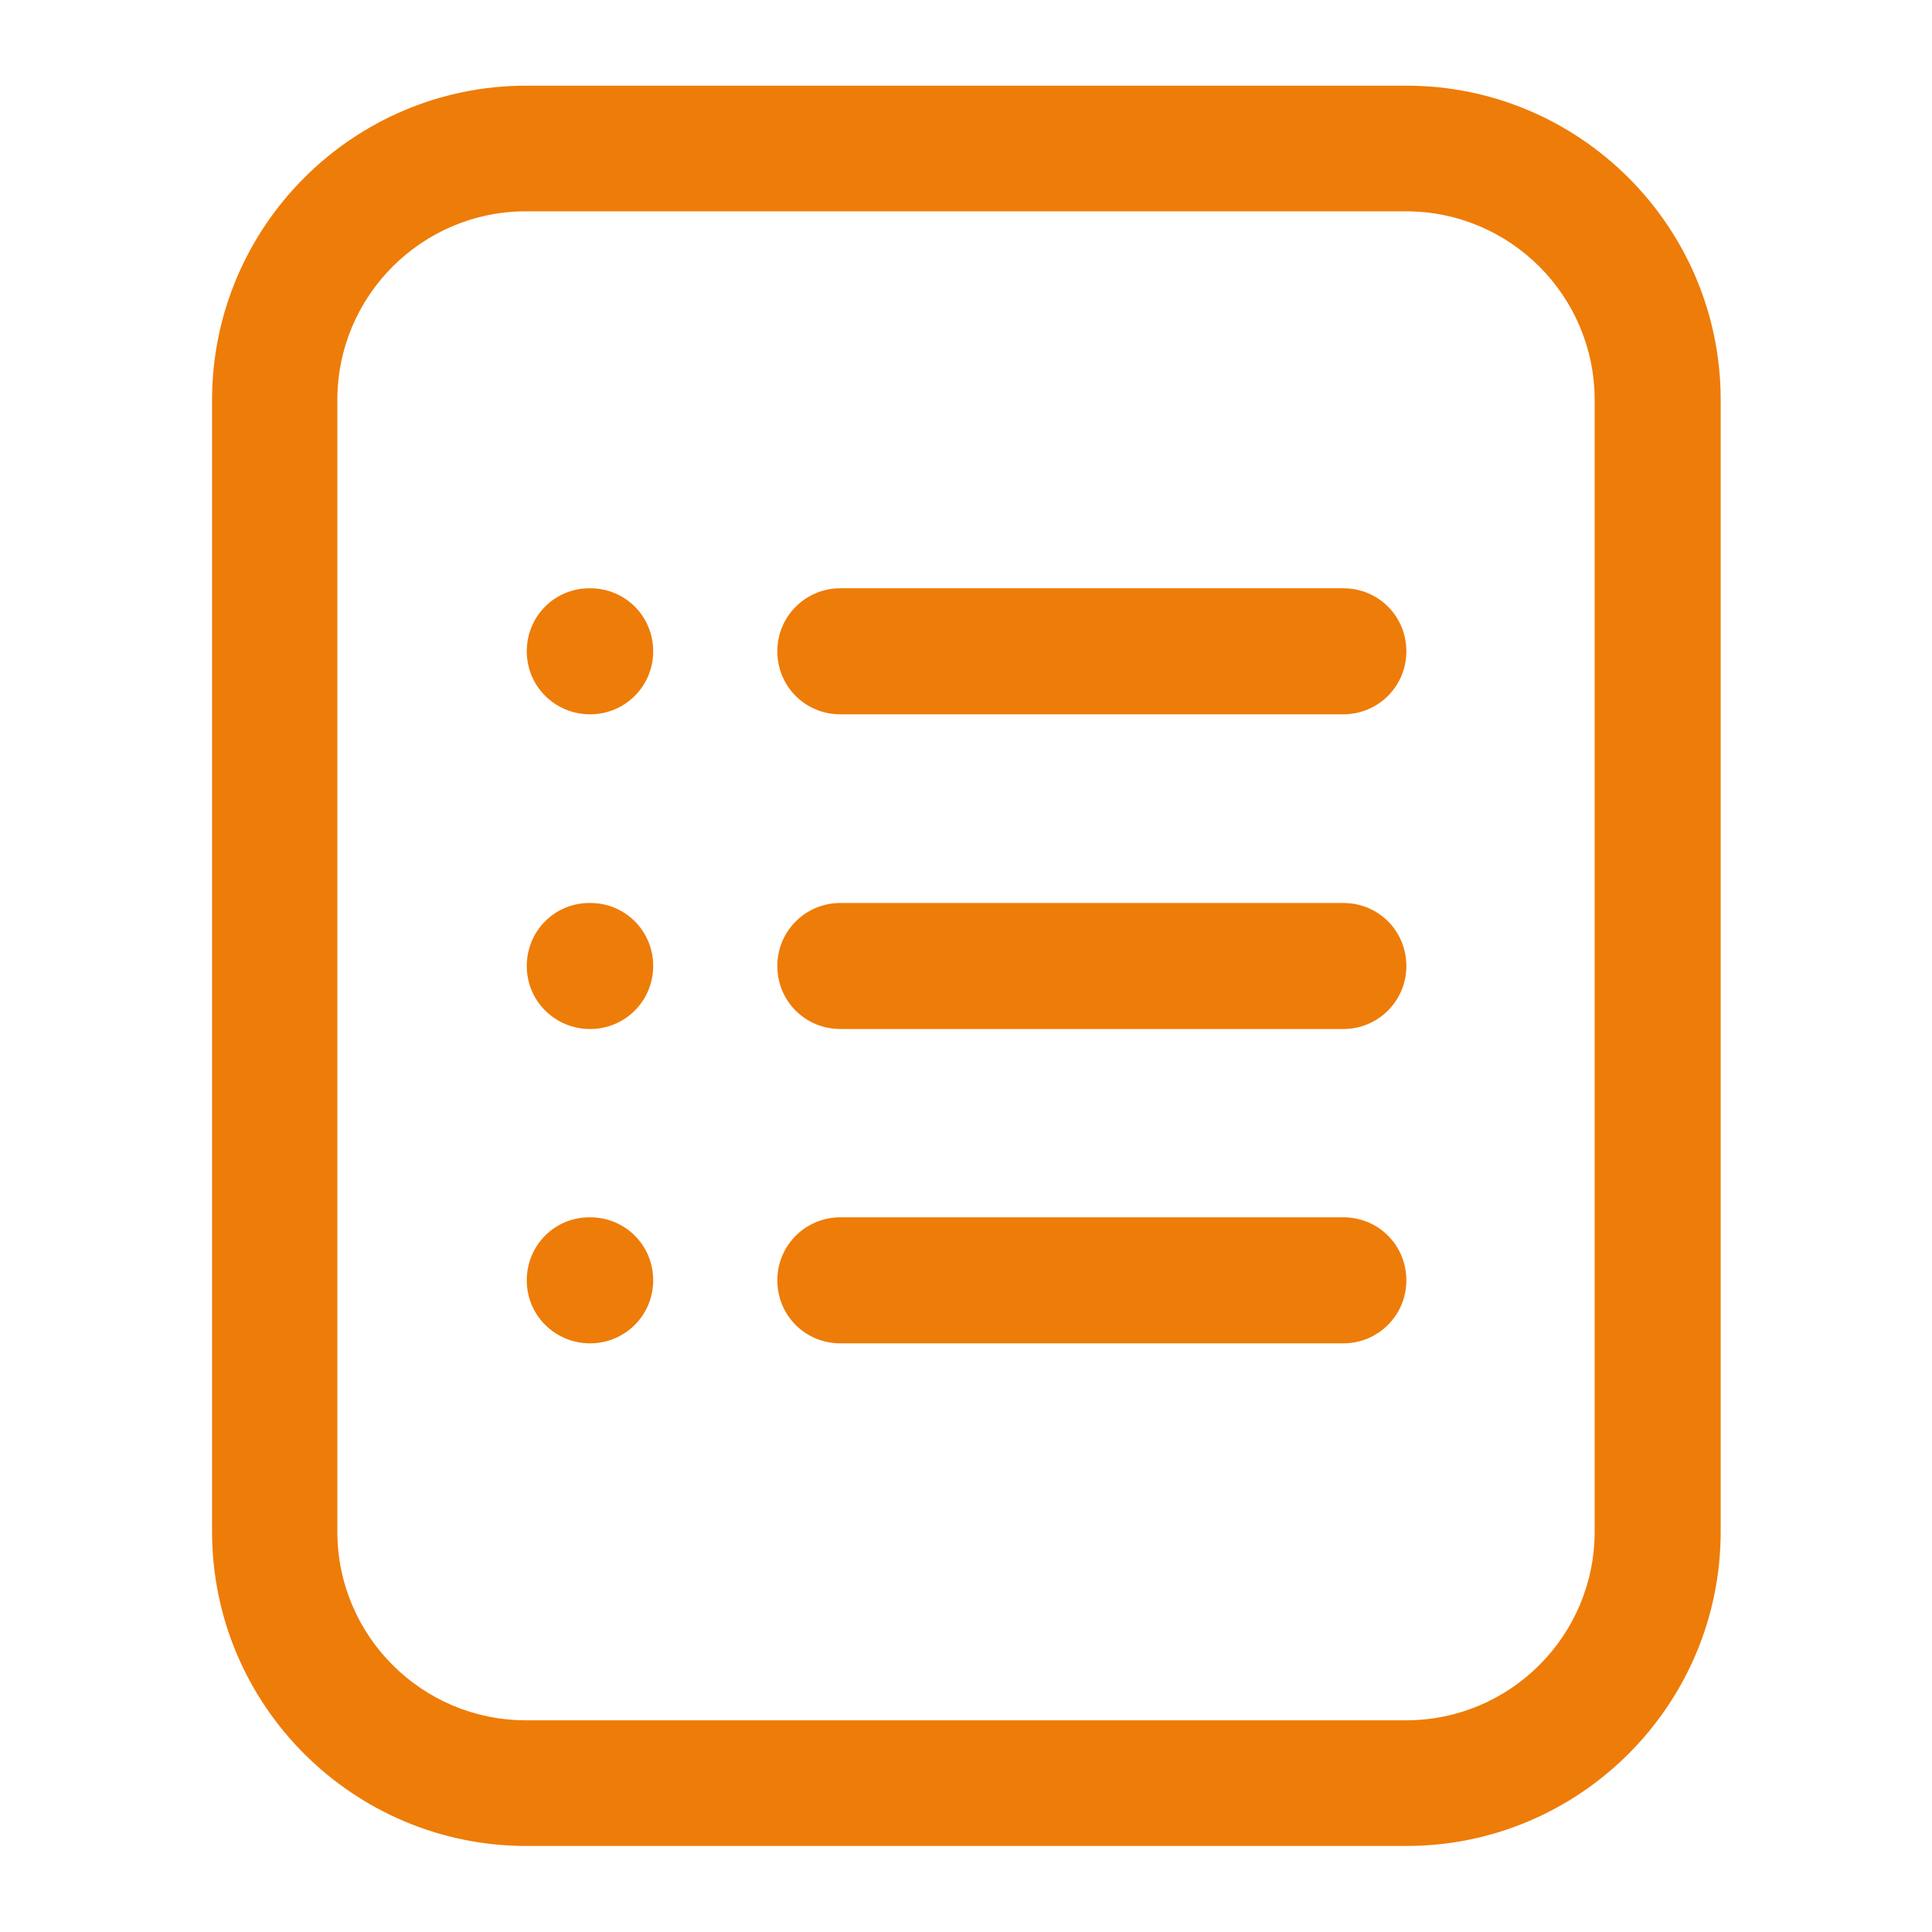
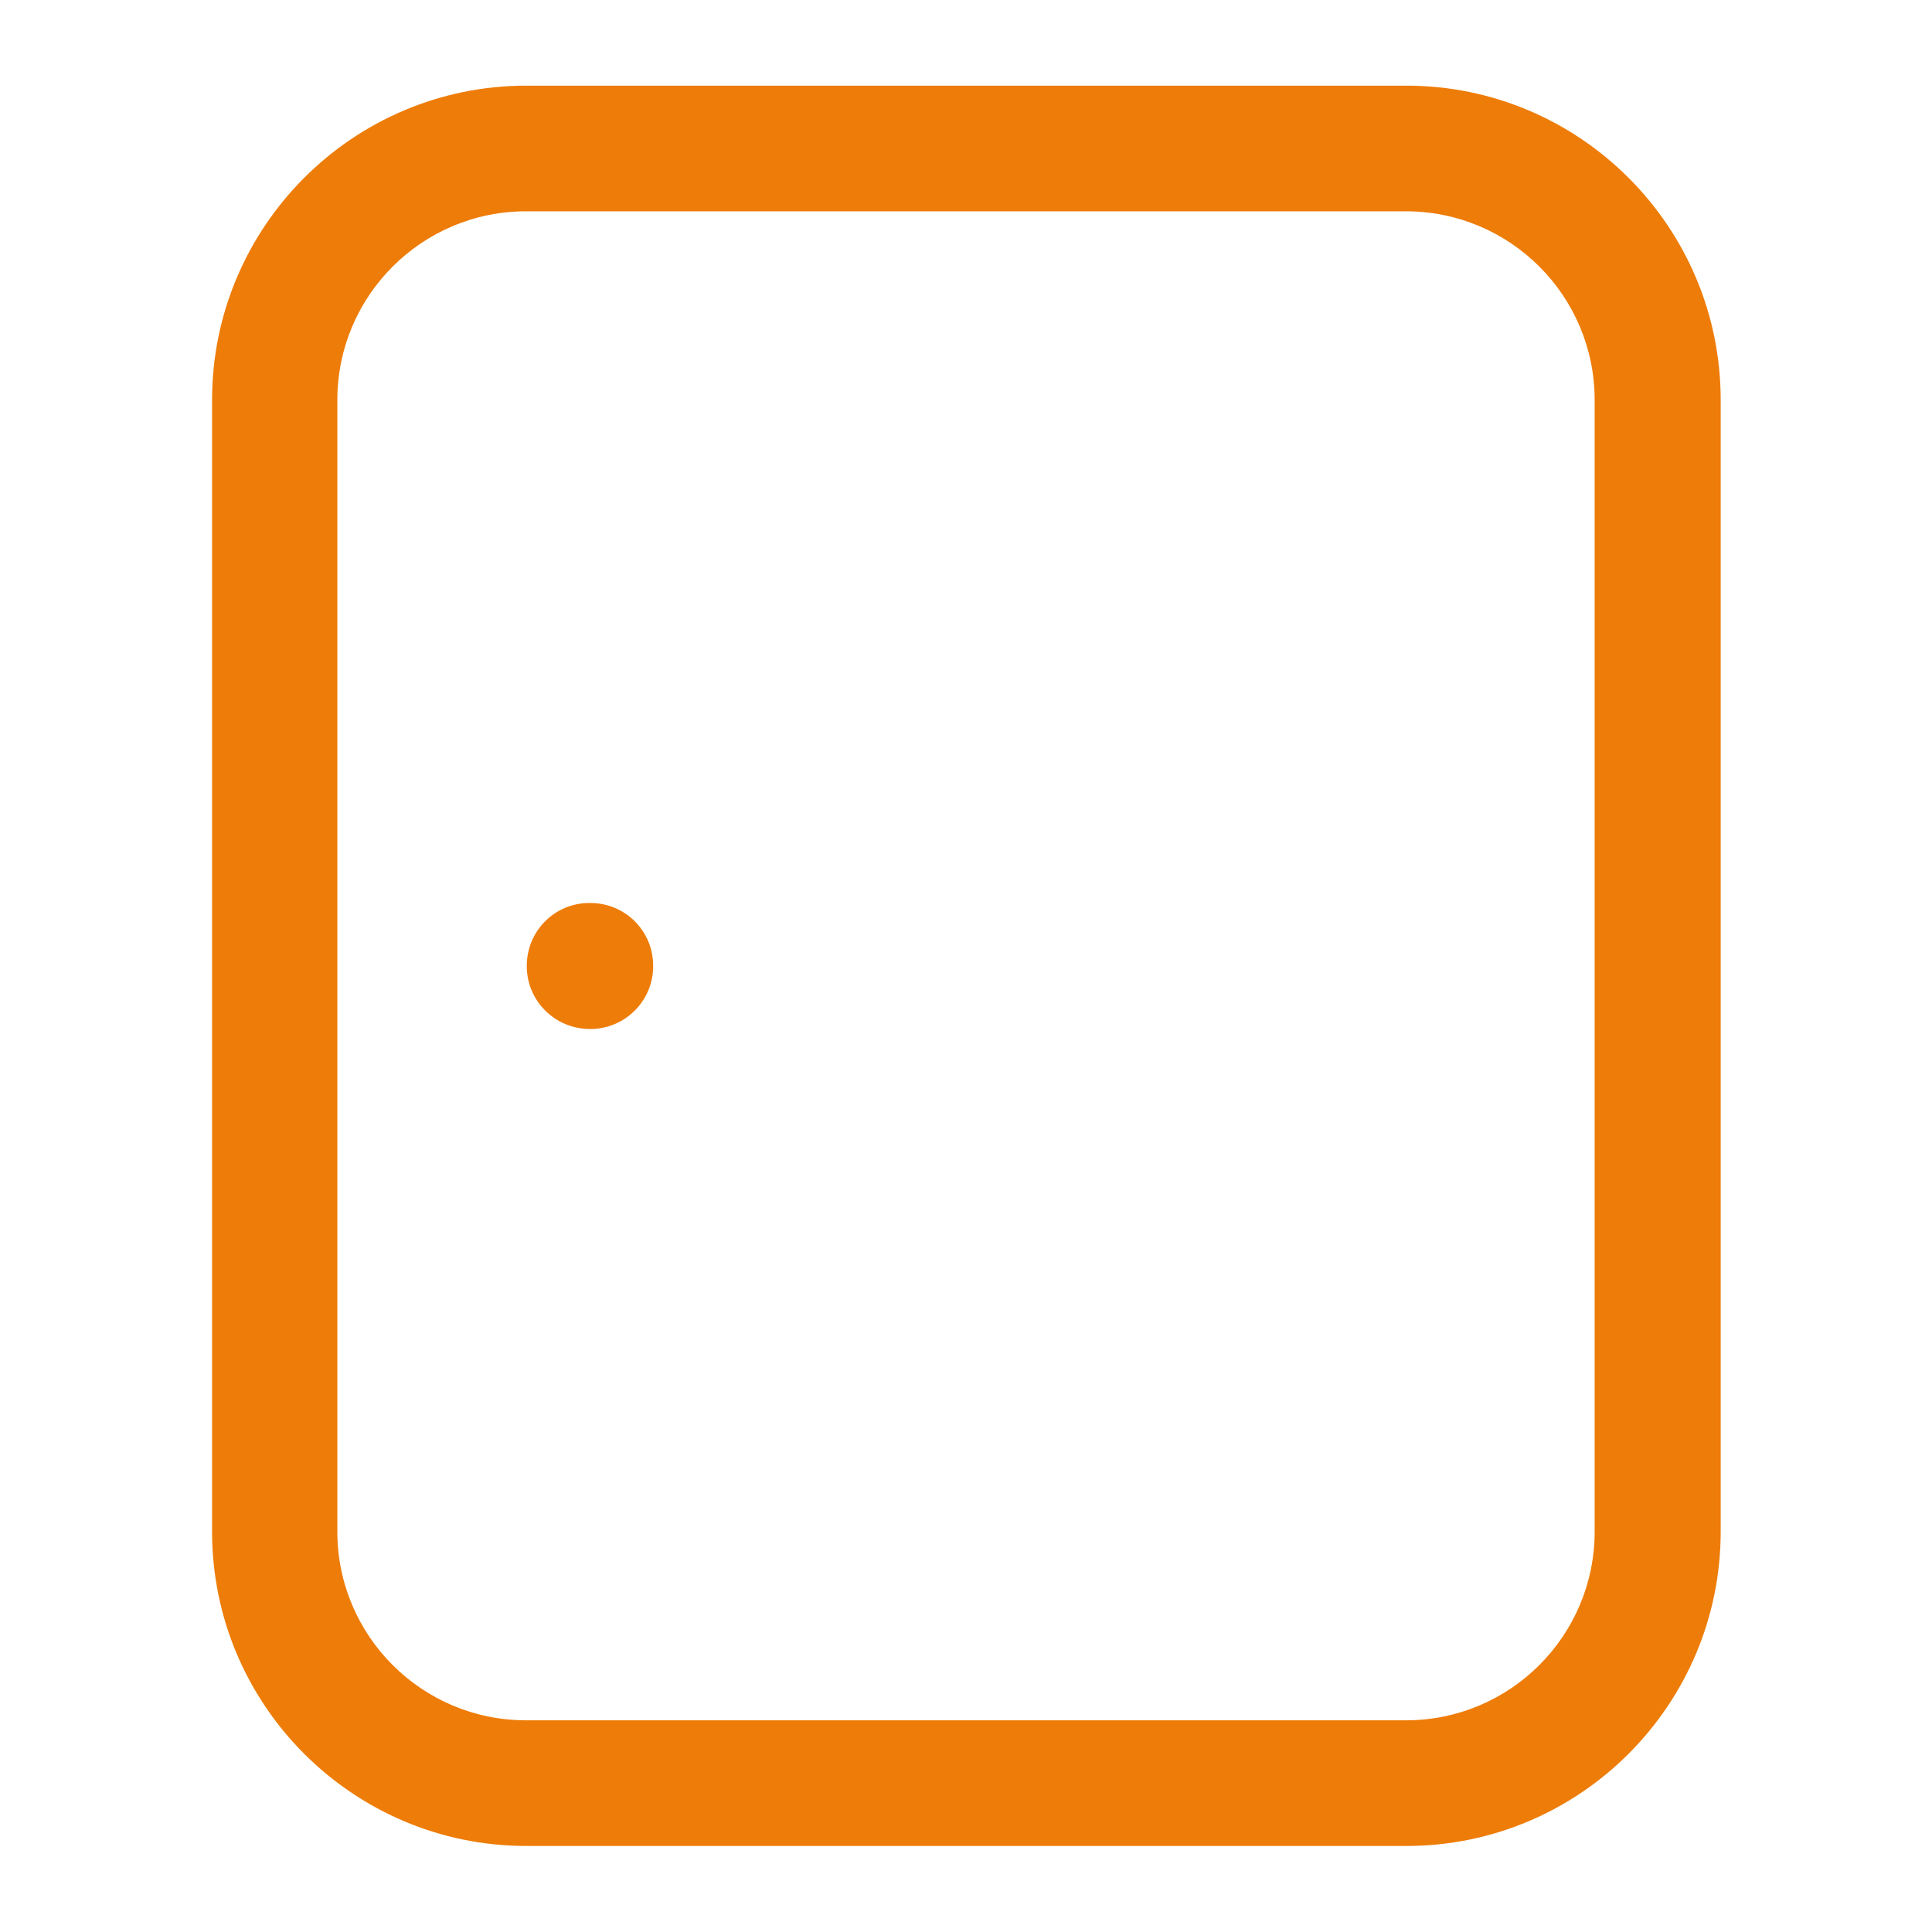
<svg xmlns="http://www.w3.org/2000/svg" version="1.1" viewBox="0 0 512 512">
  <defs>
    <style>
      .cls-1 {
        fill: #ee7c08;
      }
    </style>
  </defs>
  <g>
    <g id="Layer_1">
      <g id="Layer_1-2" data-name="Layer_1">
        <g>
          <path class="cls-1" d="M372.7,489.2c46,0,83.3-37.4,83.3-83.3V106c0-46-37.4-83.3-83.3-83.3h-233.2c-46,0-83.3,37.4-83.3,83.3v299.9c0,46,37.4,83.3,83.3,83.3h233.2ZM89.4,106c0-27.6,22.4-50,50-50h233.2c27.6,0,50,22.4,50,50v299.9c0,27.6-22.4,50-50,50h-233.2c-27.6,0-50-22.4-50-50V106Z" />
-           <path class="cls-1" d="M222.7,272.7h133.3c9.2,0,16.7-7.4,16.7-16.7s-7.4-16.7-16.7-16.7h-133.3c-9.2,0-16.7,7.4-16.7,16.7s7.4,16.7,16.7,16.7Z" />
-           <path class="cls-1" d="M222.7,189.3h133.3c9.2,0,16.7-7.4,16.7-16.7s-7.4-16.7-16.7-16.7h-133.3c-9.2,0-16.7,7.4-16.7,16.7s7.4,16.7,16.7,16.7Z" />
-           <path class="cls-1" d="M222.7,356h133.3c9.2,0,16.7-7.4,16.7-16.7s-7.4-16.7-16.7-16.7h-133.3c-9.2,0-16.7,7.4-16.7,16.7s7.4,16.7,16.7,16.7Z" />
-           <path class="cls-1" d="M156.4,189.3c9.2,0,16.7-7.4,16.7-16.7s-7.4-16.7-16.7-16.7h-.2c-9.2,0-16.6,7.4-16.6,16.7s7.5,16.7,16.8,16.7Z" />
          <path class="cls-1" d="M156.4,272.7c9.2,0,16.7-7.4,16.7-16.7s-7.4-16.7-16.7-16.7h-.2c-9.2,0-16.6,7.4-16.6,16.7s7.5,16.7,16.8,16.7Z" />
-           <path class="cls-1" d="M156.4,356c9.2,0,16.7-7.4,16.7-16.7s-7.4-16.7-16.7-16.7h-.2c-9.2,0-16.6,7.4-16.6,16.7s7.5,16.7,16.8,16.7Z" />
        </g>
      </g>
    </g>
  </g>
</svg>